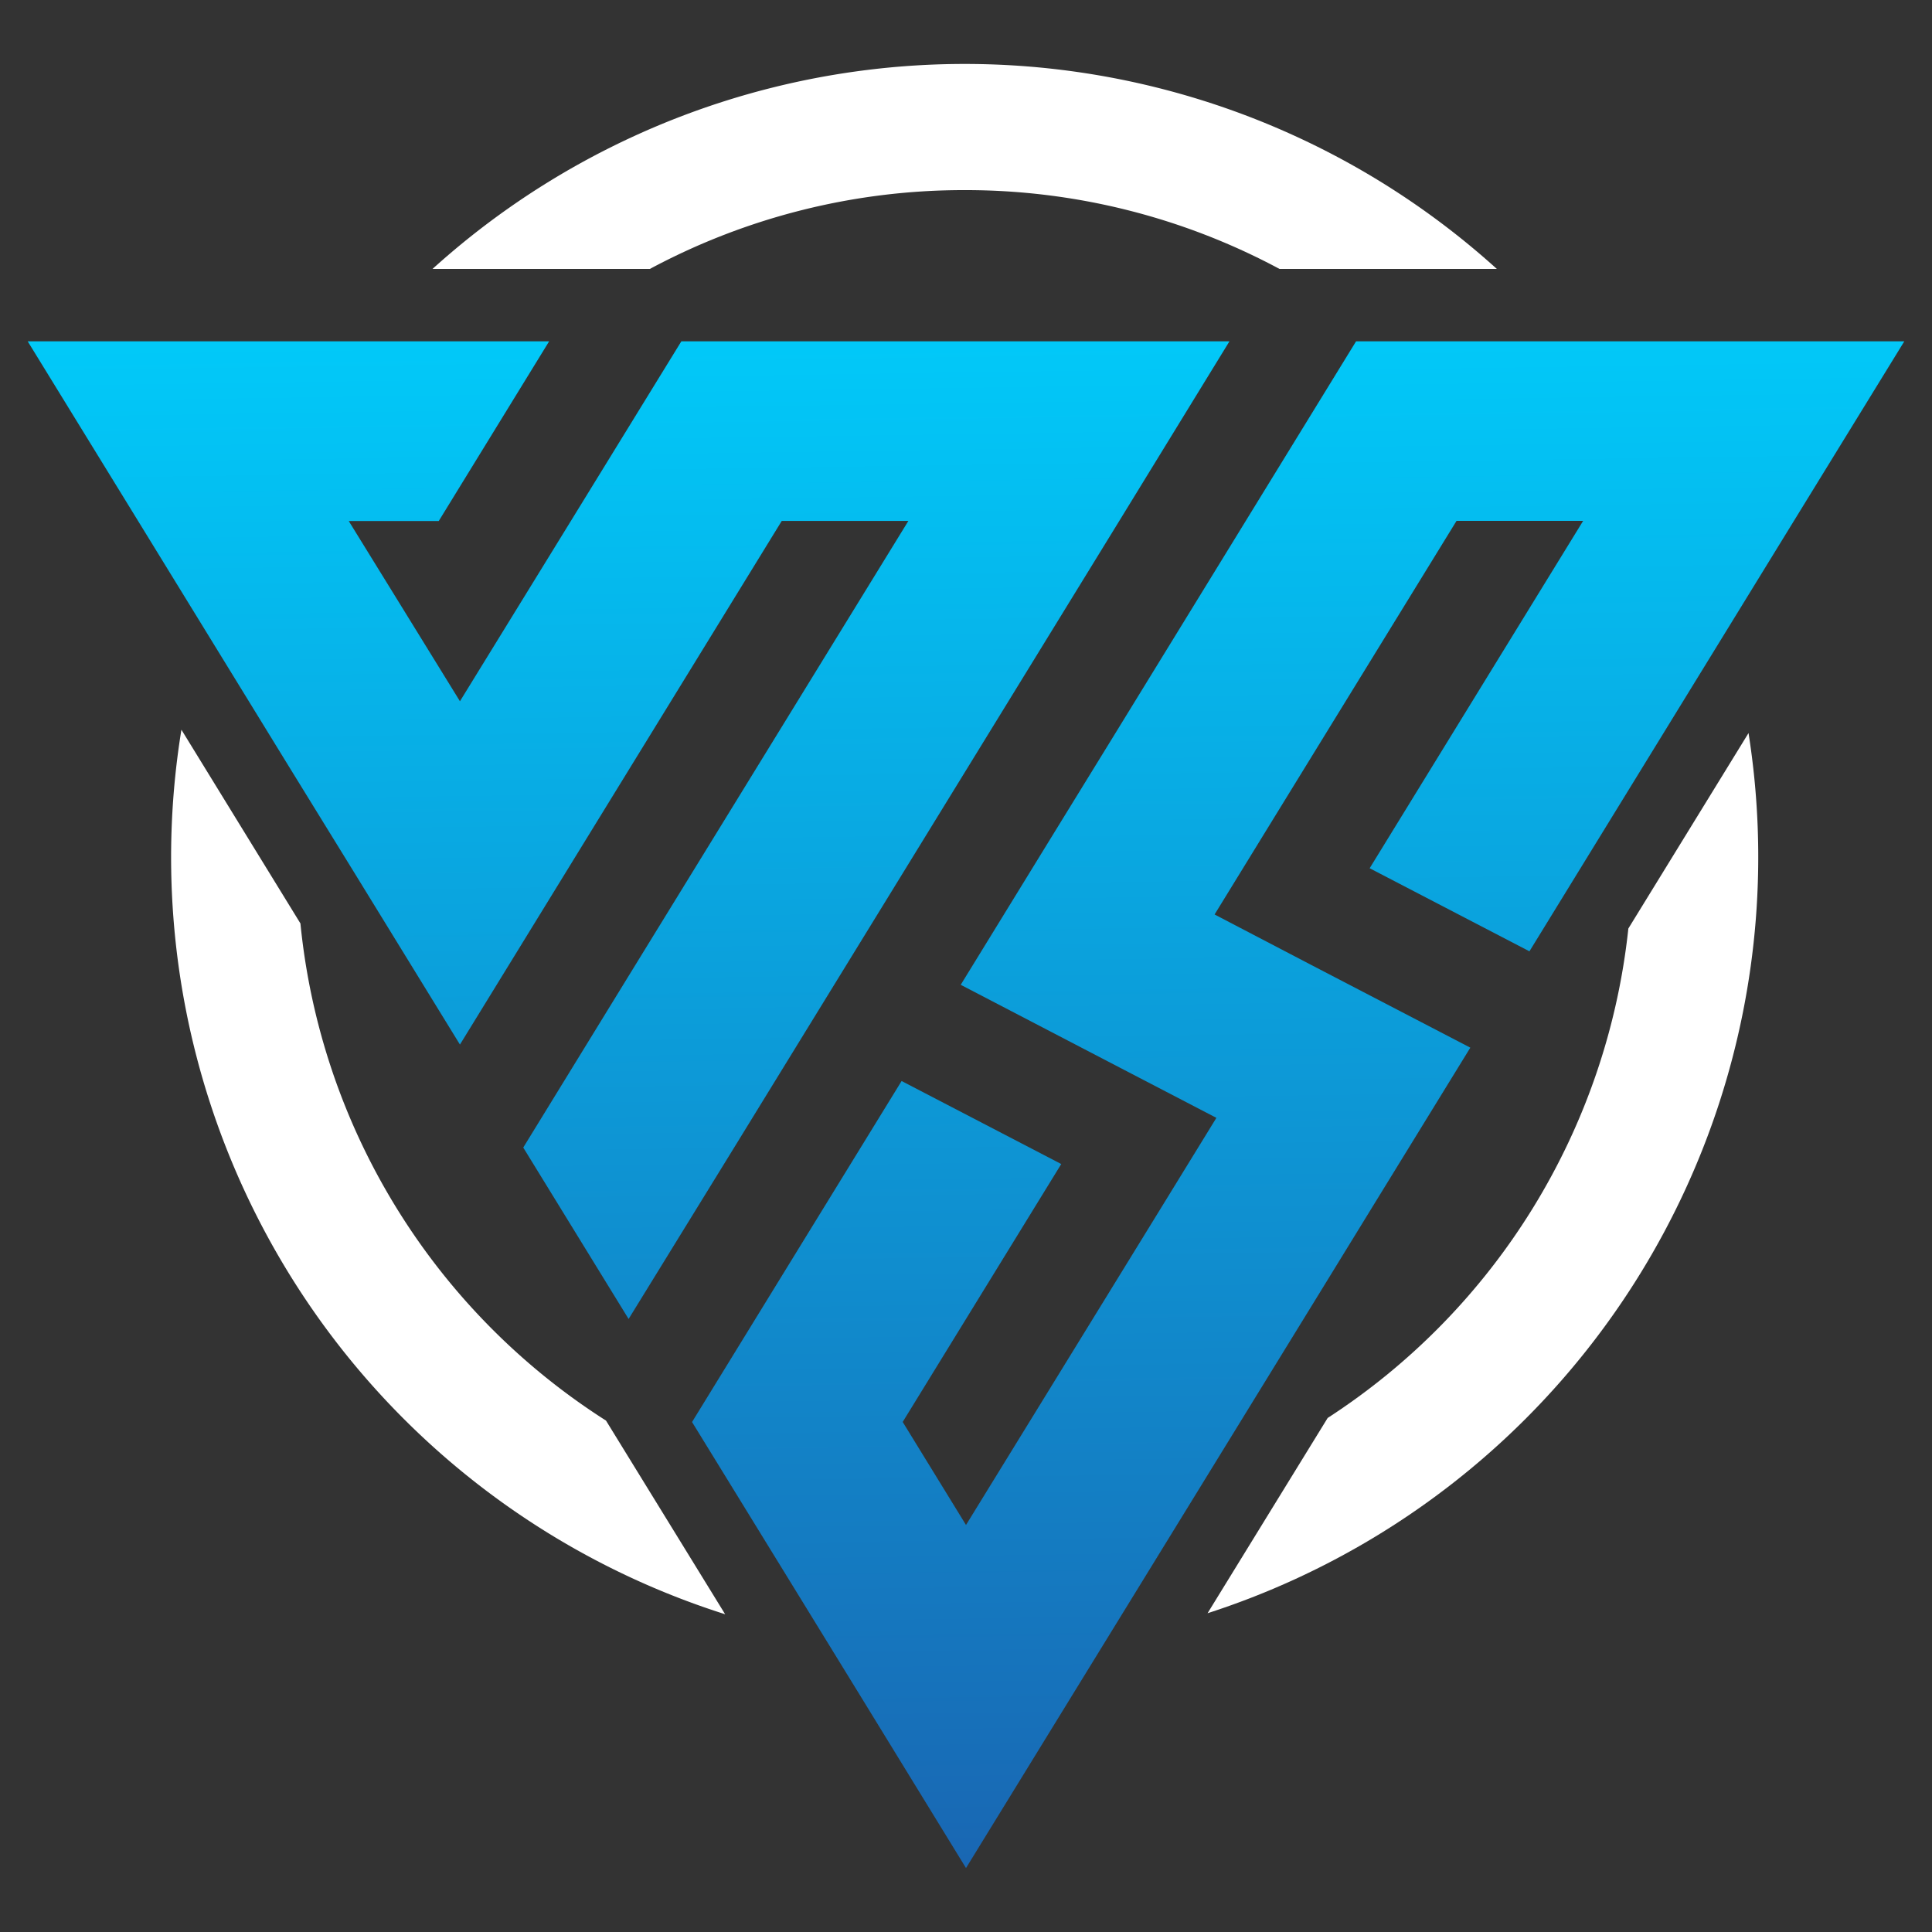
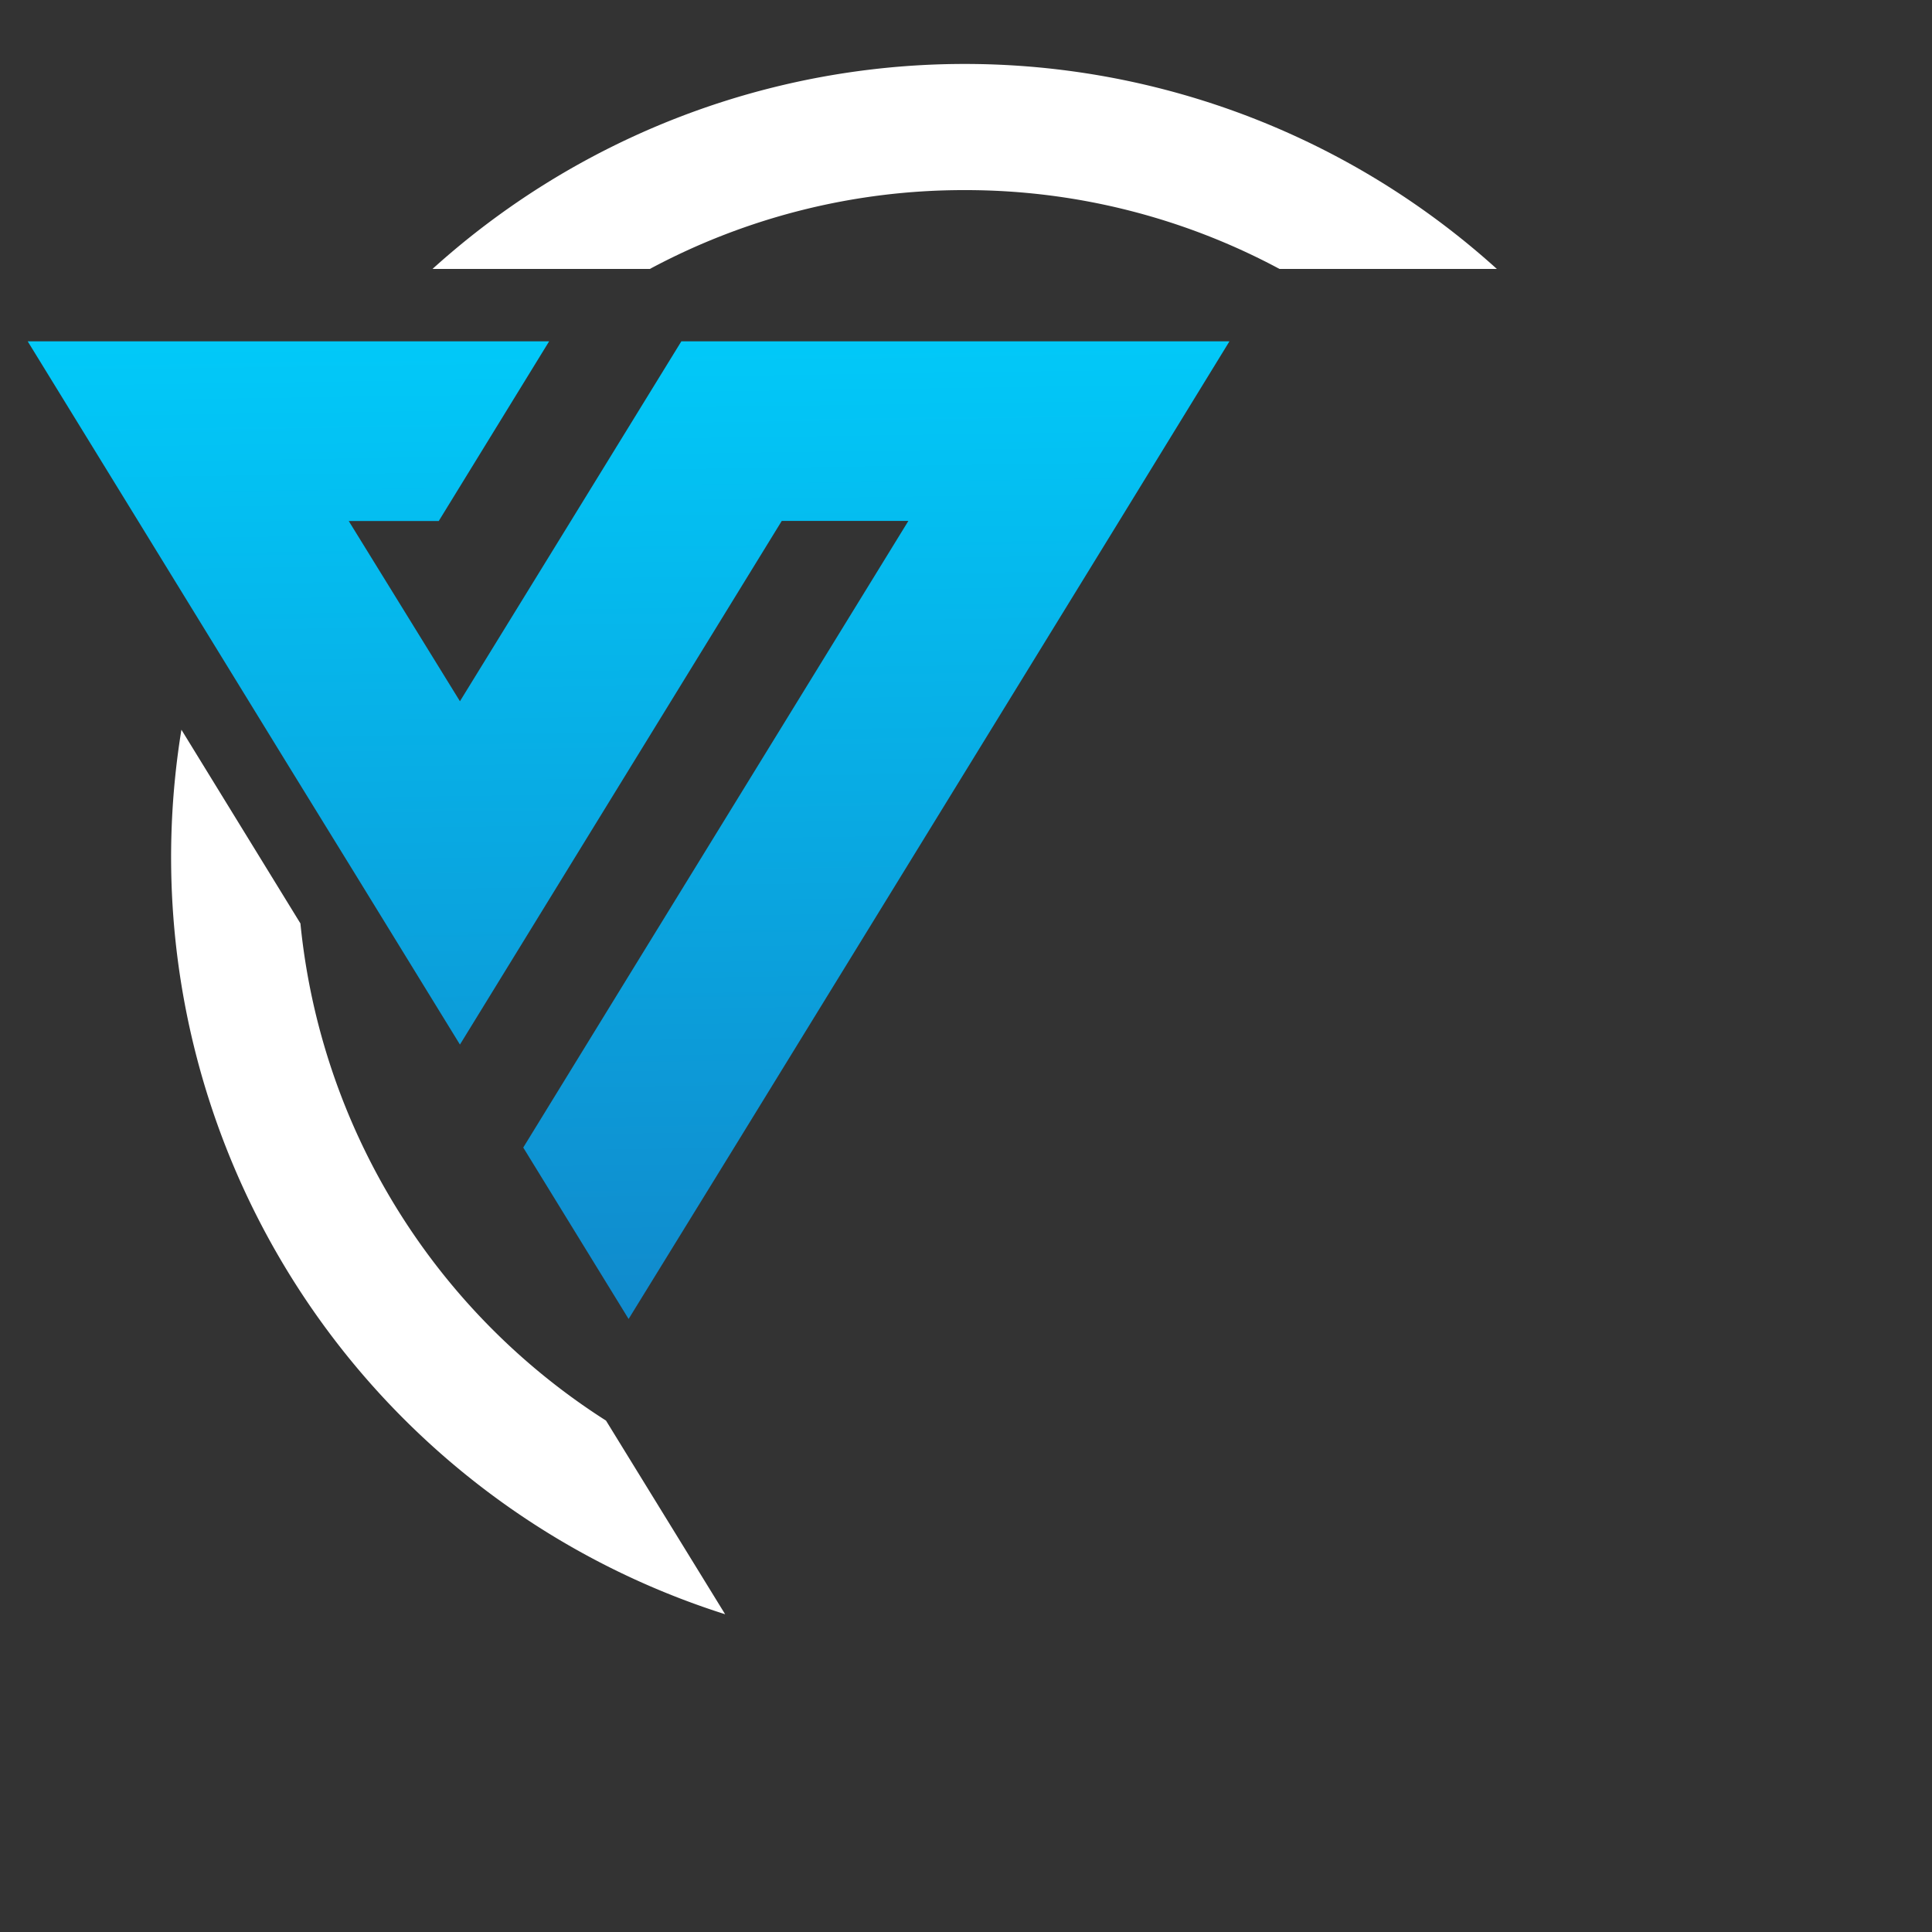
<svg xmlns="http://www.w3.org/2000/svg" xmlns:xlink="http://www.w3.org/1999/xlink" id="Layer_1" data-name="Layer 1" viewBox="0 0 300 300">
  <rect x="0" y="0" width="300" height="300" fill="#333333" stroke="none" />
  <defs>
    <style>.cls-1{fill:#fff;}.cls-2{fill:url(#linear-gradient);}.cls-3{fill:url(#linear-gradient-2);}</style>
    <linearGradient id="linear-gradient" x1="-807.66" y1="723.25" x2="-811.41" y2="981.76" gradientTransform="matrix(1, 0, 0, -1, 1011.57, 1021.38)" gradientUnits="userSpaceOnUse">
      <stop offset="0" stop-color="#1a63b0" />
      <stop offset="0.5" stop-color="#0d98d6" />
      <stop offset="1" stop-color="#00cefc" />
    </linearGradient>
    <linearGradient id="linear-gradient-2" x1="-806.43" y1="679.61" x2="-810.18" y2="938.12" gradientTransform="matrix(1, 0, 0, -1, 907.61, 978.76)" xlink:href="#linear-gradient" />
  </defs>
  <path class="cls-1" d="M149.8,29.52a103.12,103.12,0,0,1,48.88,12.24h33.75a123.18,123.18,0,0,0-165.27,0h33.75A103.13,103.13,0,0,1,149.8,29.52Z" />
-   <path class="cls-1" d="M252.85,144.18a103.61,103.61,0,0,1-46.69,76L187.51,250.5a123.38,123.38,0,0,0,84-136.67Z" />
  <path class="cls-1" d="M46.65,143.39,28.17,113.31A123.32,123.32,0,0,0,112.6,250.66L94.1,220.59A103.65,103.65,0,0,1,46.65,143.39Z" />
-   <path class="cls-2" d="M263,53H210.57L193.44,80.89,173,114.17l-9.18,14.92-14.64,23.83L174,165.84l14.88,7.74-9.18,14.94L150,236.8l-9.83-16,24.62-40.05L140,167.86l-16.17,26.31-16.37,26.64,16.37,26.63,9.83,16L150,290.07l16.37-26.63,38.12-62,9.17-14.93,14.65-23.83-24.81-12.9L188.6,142l9.18-14.94,28.39-46.18h19.66l-33.15,53.94,24.81,12.9,41.07-66.84L295.7,53Z" />
  <path class="cls-3" d="M55.05,135.56,71.42,162.2l16.37-26.64,33.6-54.67h19.66L97.61,151.55,81.25,178.19l16.36,26.62L114,178.19l59.8-97.3L190.91,53H105.8L88.65,80.89l-17.23,28L61.15,92.24h0l-7-11.34H68.13L85.27,53H4.3L21.44,80.89l23.34,38Z" />
</svg>